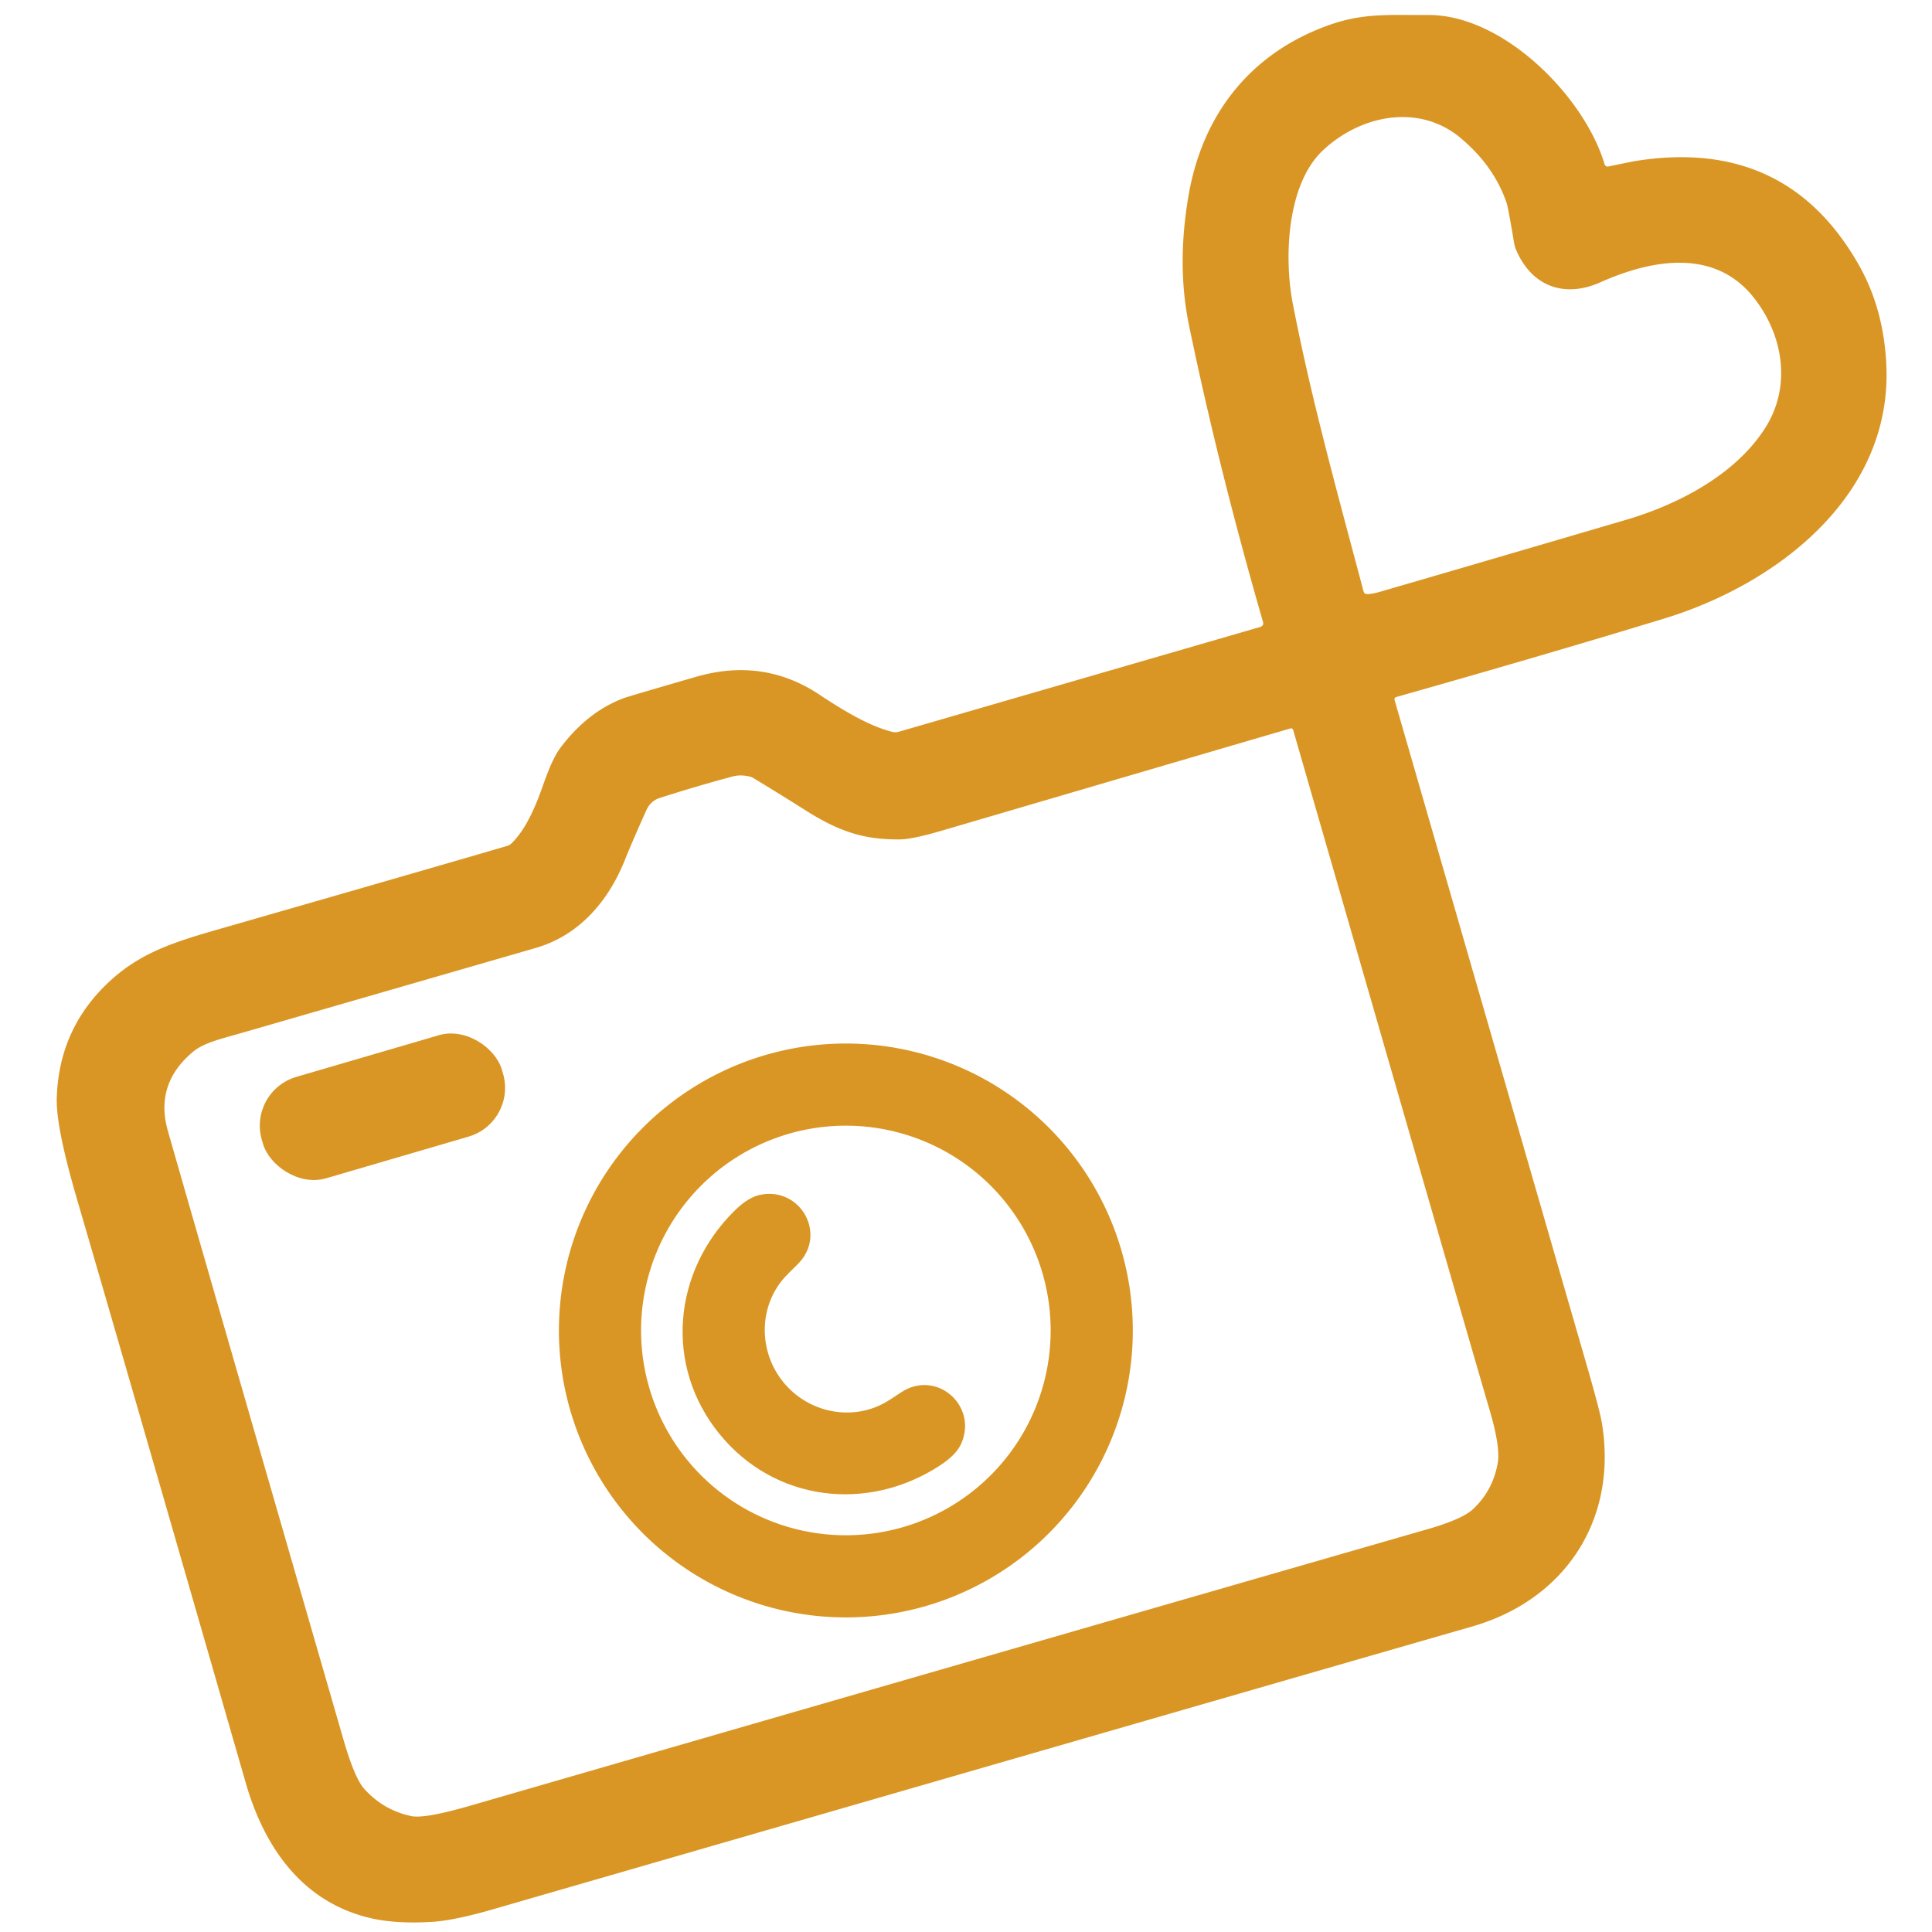
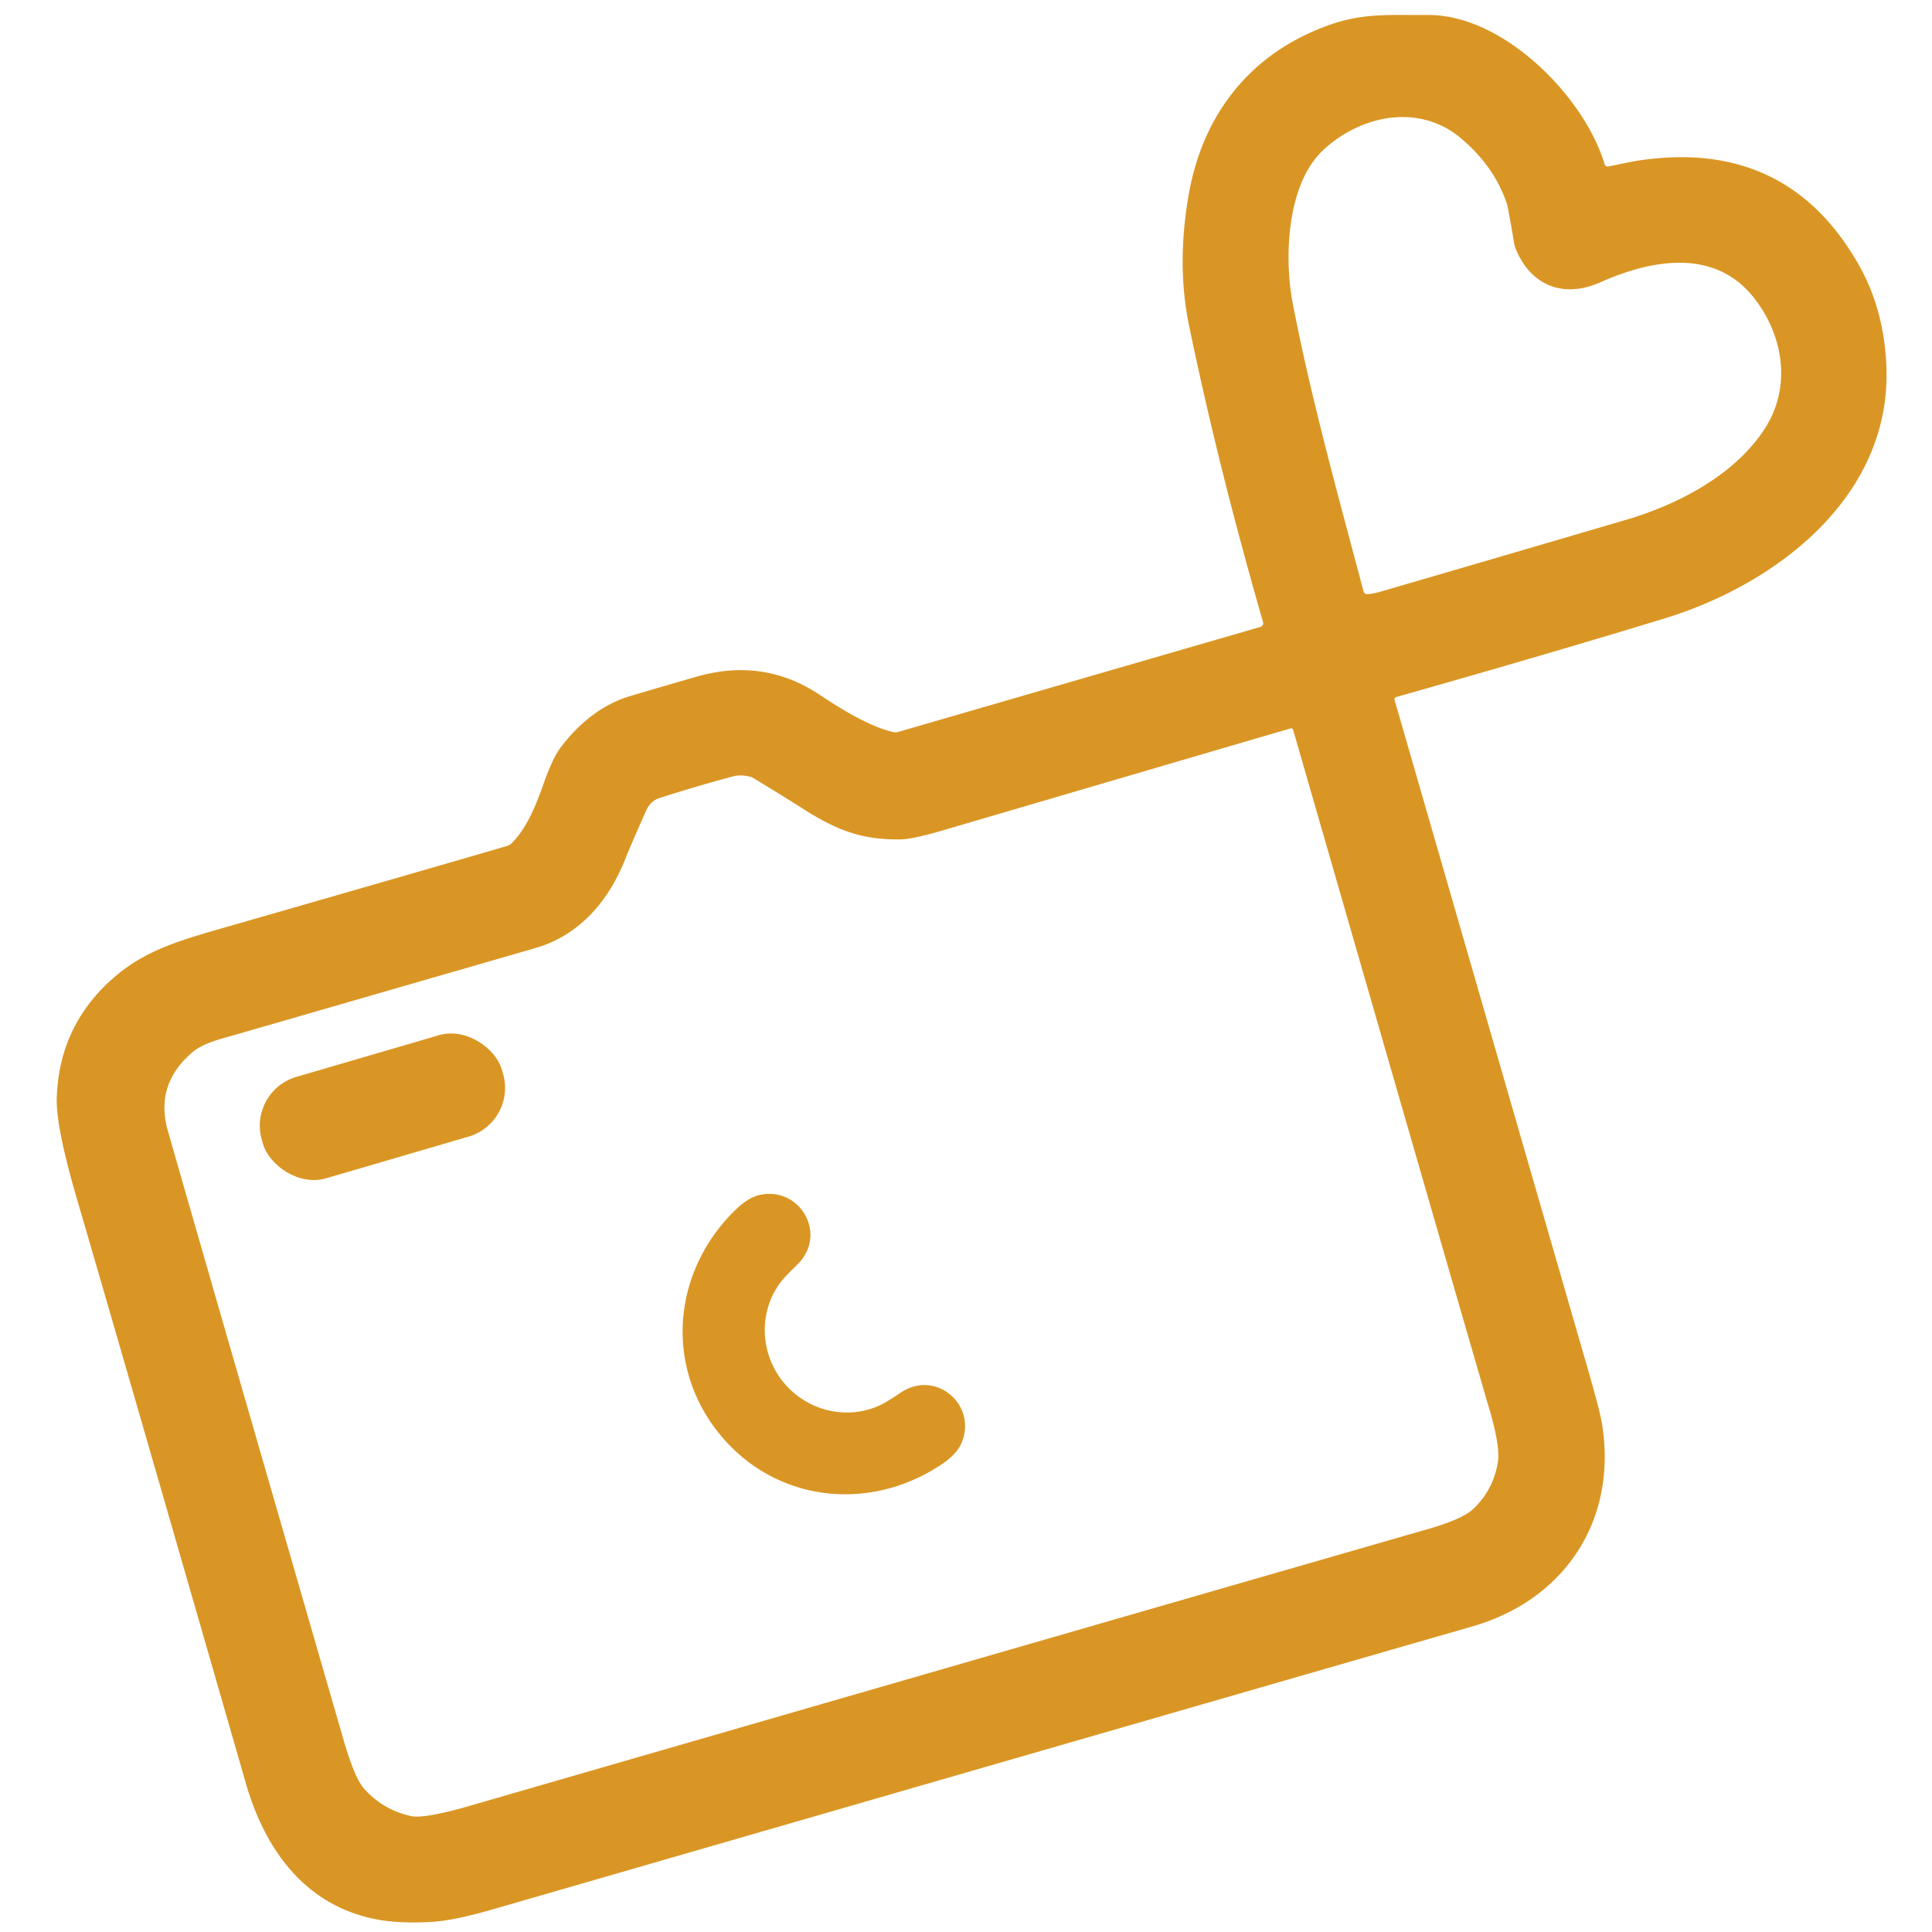
<svg xmlns="http://www.w3.org/2000/svg" version="1.1" viewBox="0.00 0.00 385.00 385.00">
  <path fill="#da9624" d="   M 278.21 138.91   A 0.45 0.45 0.0 0 0 277.90 139.47   Q 304.44 231.43 316.08 271.65   Q 318.83 281.14 319.24 283.71   C 322.36 302.98 311.79 318.82 293.37 324.12   Q 261.35 333.32 98.19 380.49   Q 90.51 382.71 86.10 382.98   Q 78.88 383.42 73.77 382.22   C 60.17 379.02 52.64 368.04 48.97 355.29   Q 24.26 269.47 15.30 238.81   Q 11.16 224.63 11.31 218.91   Q 11.69 205.04 21.69 195.70   C 28.64 189.21 35.95 187.37 46.93 184.21   Q 88.51 172.26 101.06 168.57   A 2.01 1.97 -74.9 0 0 101.93 168.06   C 104.99 165.10 106.92 160.17 108.30 156.24   Q 110.10 151.09 111.70 148.98   Q 117.25 141.65 124.54 139.04   Q 125.36 138.74 138.68 134.88   C 147.41 132.35 155.62 133.35 163.24 138.39   C 166.92 140.82 172.75 144.60 177.83 145.85   A 2.46 2.40 -45.7 0 0 179.11 145.82   L 251.19 124.92   A 0.75 0.75 0.0 0 0 251.70 123.99   Q 242.74 92.90 236.94 64.83   Q 234.46 52.82 236.85 38.95   C 239.71 22.36 249.60 10.30 265.15 4.89   C 271.92 2.54 277.16 3.04 284.58 2.99   C 299.65 2.90 315.79 19.35 319.75 32.72   A 0.66 0.66 0.0 0 0 320.52 33.18   Q 325.19 32.19 326.46 32.00   Q 355.97 27.52 370.33 52.64   Q 375.44 61.57 375.91 72.98   C 376.96 98.94 354.01 116.42 331.73 123.23   Q 308.29 130.39 278.21 138.91   Z   M 272.32 118.38   Q 273.28 118.43 275.14 117.89   Q 292.30 112.91 324.06 103.58   C 334.65 100.47 346.15 94.40 351.96 84.96   C 356.99 76.77 355.32 66.66 349.46 59.28   C 341.64 49.43 329.16 51.69 318.93 56.25   C 311.74 59.46 305.15 57.10 302.05 49.61   A 4.74 4.65 29.2 0 1 301.76 48.62   Q 300.55 41.40 300.25 40.51   Q 297.77 33.12 291.06 27.50   C 282.69 20.49 271.00 22.98 263.58 30.01   C 256.40 36.81 255.87 51.43 257.61 60.44   C 261.19 78.92 265.99 96.30 271.74 117.91   A 0.63 0.63 0.0 0 0 272.32 118.38   Z   M 257.15 145.16   Q 235.83 151.40 187.79 165.50   Q 181.90 167.23 179.43 167.27   C 172.16 167.37 167.17 165.71 160.30 161.34   Q 155.89 158.54 150.15 155.06   A 2.50 2.44 -22.5 0 0 149.35 154.74   Q 147.51 154.32 146.00 154.73   Q 138.94 156.62 131.47 159.01   Q 129.62 159.61 128.77 161.52   Q 125.80 168.16 124.56 171.28   C 121.16 179.81 115.31 186.31 107.05 188.82   Q 106.89 188.87 47.67 205.98   C 44.60 206.87 40.67 207.76 38.53 209.54   Q 30.78 215.97 33.45 225.34   Q 38.97 244.72 68.42 346.58   Q 70.65 354.31 72.57 356.46   Q 76.38 360.71 81.94 361.90   Q 84.61 362.47 93.85 359.79   Q 201.49 328.64 284.51 304.72   Q 291.41 302.73 293.53 300.74   Q 297.50 297.03 298.46 291.55   Q 299.02 288.40 296.87 281.07   Q 292.55 266.37 257.69 145.45   A 0.43 0.43 0.0 0 0 257.15 145.16   Z" />
  <rect fill="#da9624" x="-24.92" y="-10.53" transform="translate(76.21,220.55) rotate(-16.3)" width="49.84" height="21.06" rx="10.13" />
-   <path fill="#da9624" d="   M 225.74 265.13   A 57.18 57.18 0.0 0 1 168.56 322.31   A 57.18 57.18 0.0 0 1 111.38 265.13   A 57.18 57.18 0.0 0 1 168.56 207.95   A 57.18 57.18 0.0 0 1 225.74 265.13   Z   M 209.37 265.13   A 40.81 40.81 0.0 0 0 168.56 224.32   A 40.81 40.81 0.0 0 0 127.75 265.13   A 40.81 40.81 0.0 0 0 168.56 305.94   A 40.81 40.81 0.0 0 0 209.37 265.13   Z" />
  <path fill="#da9624" d="   M 156.06 275.38   C 161.08 281.59 169.92 283.33 176.66 279.34   Q 177.45 278.88 179.49 277.51   C 186.55 272.78 194.82 280.04 191.60 287.57   Q 190.63 289.86 187.39 291.98   C 172.94 301.47 154.30 299.26 143.32 285.69   C 132.34 272.12 134.07 253.42 146.37 241.27   Q 149.12 238.55 151.56 238.08   C 159.60 236.50 164.97 246.11 158.87 252.02   Q 157.11 253.73 156.49 254.41   C 151.18 260.16 151.04 269.17 156.06 275.38   Z" />
</svg>